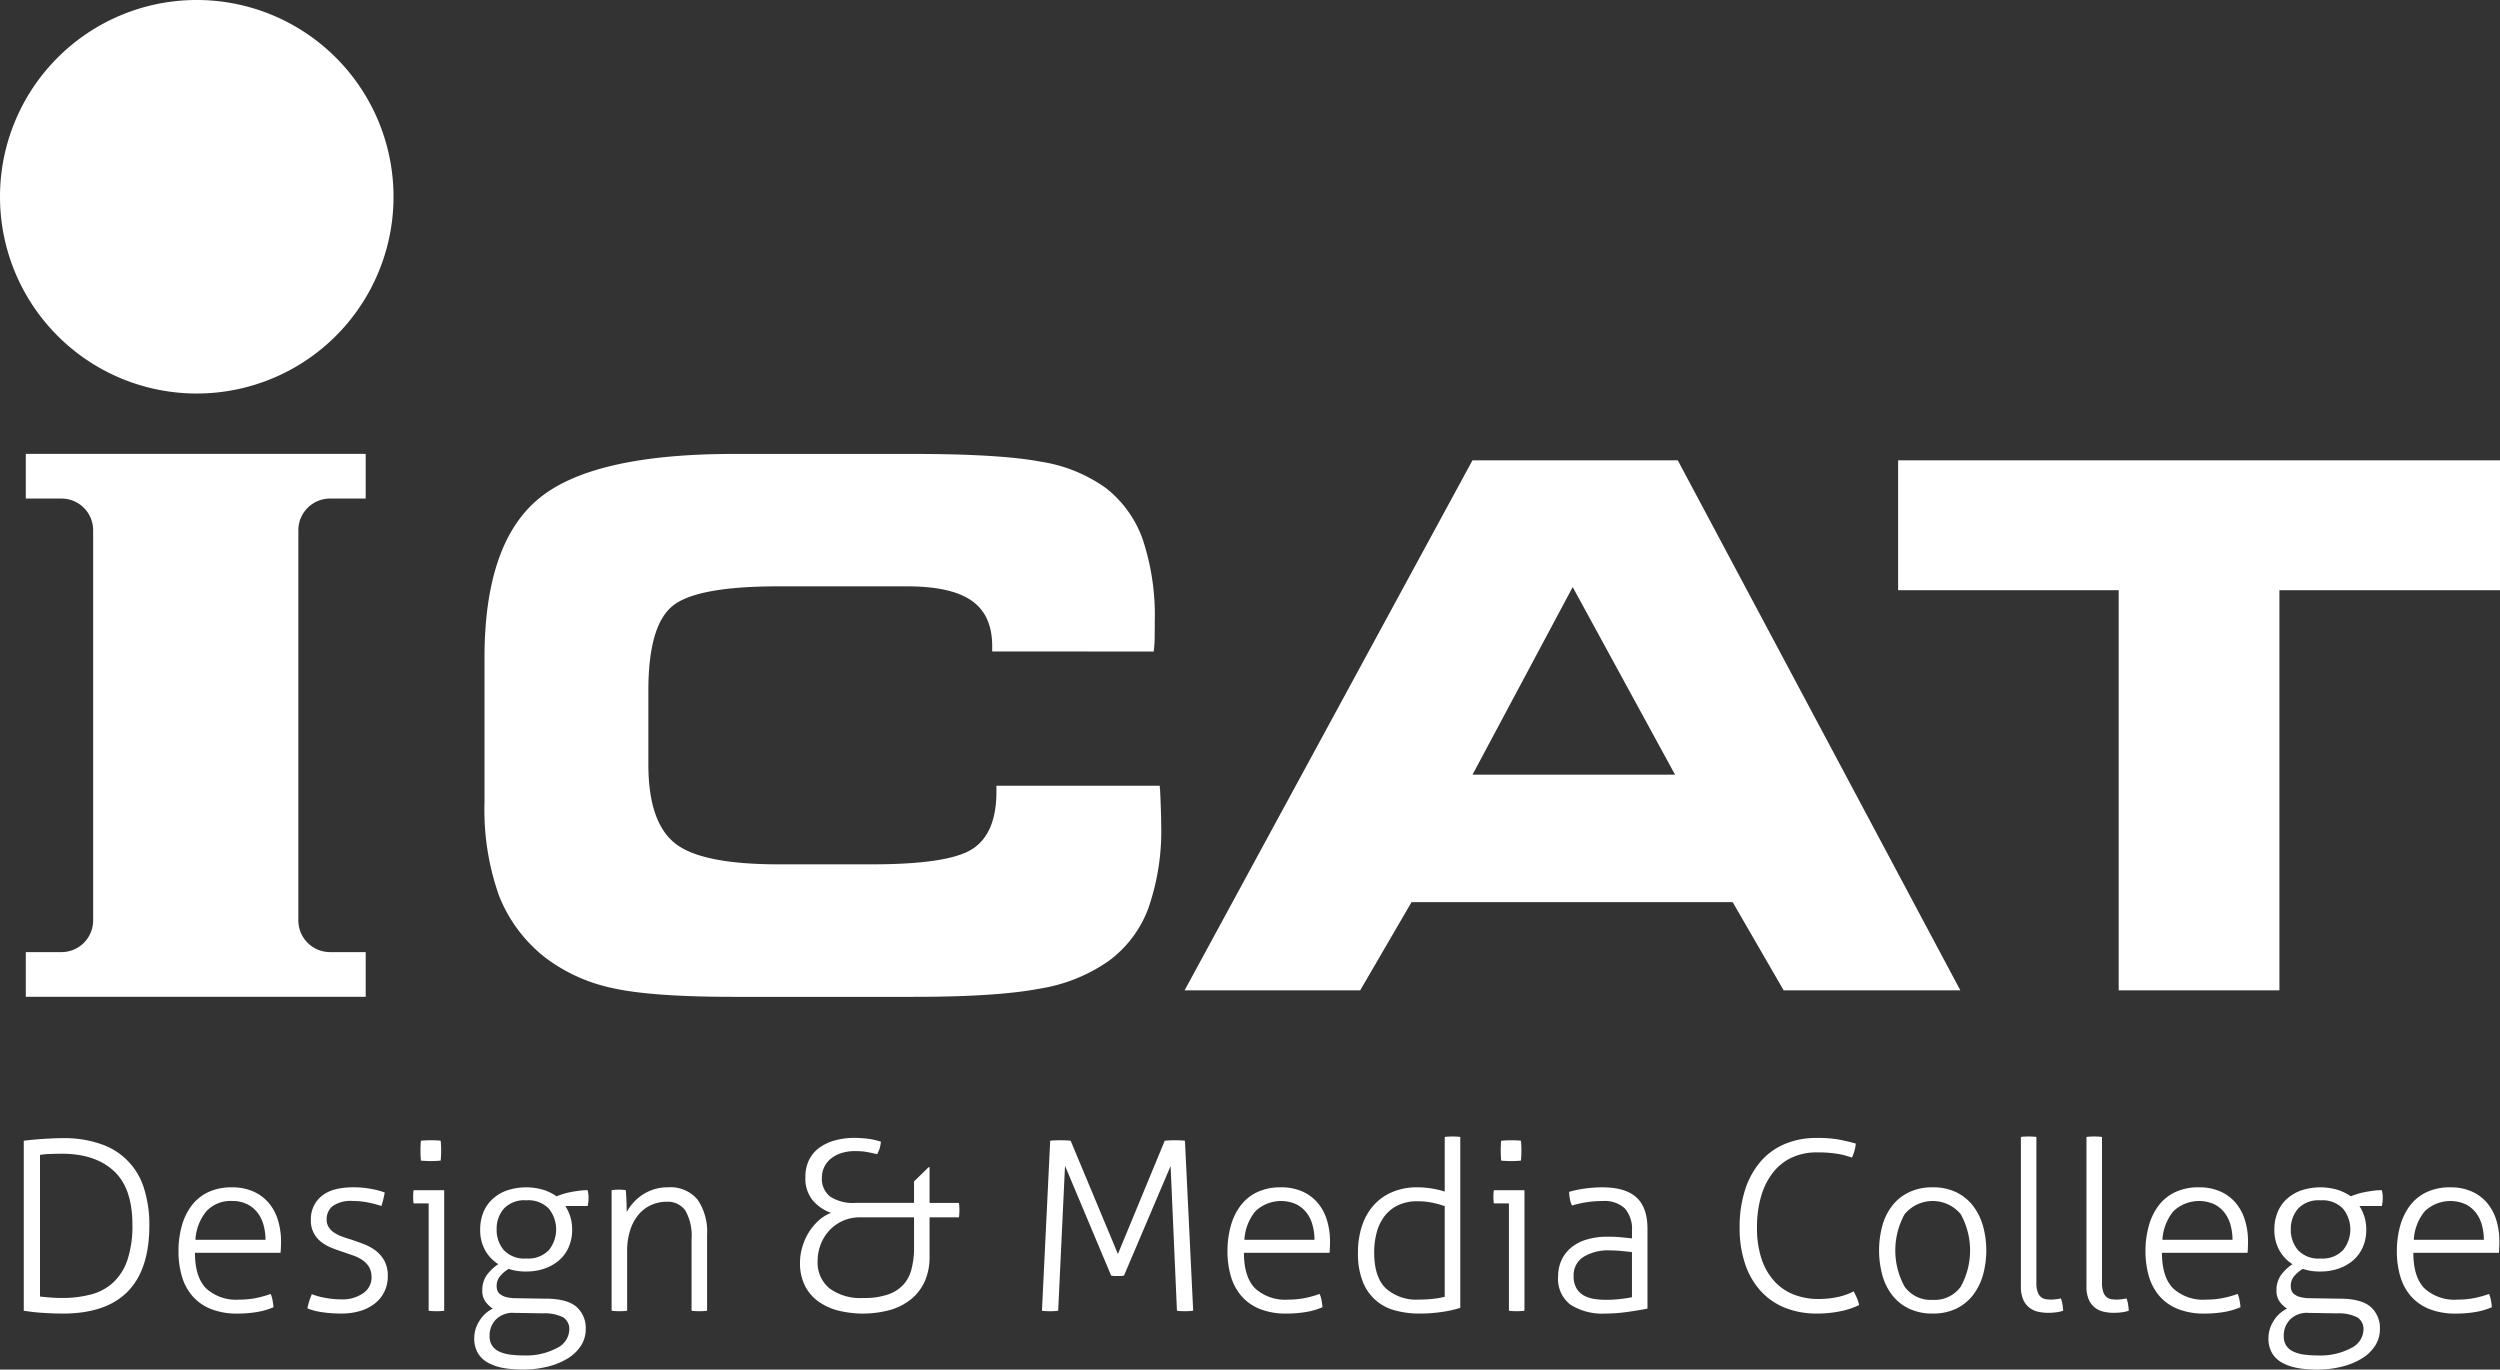
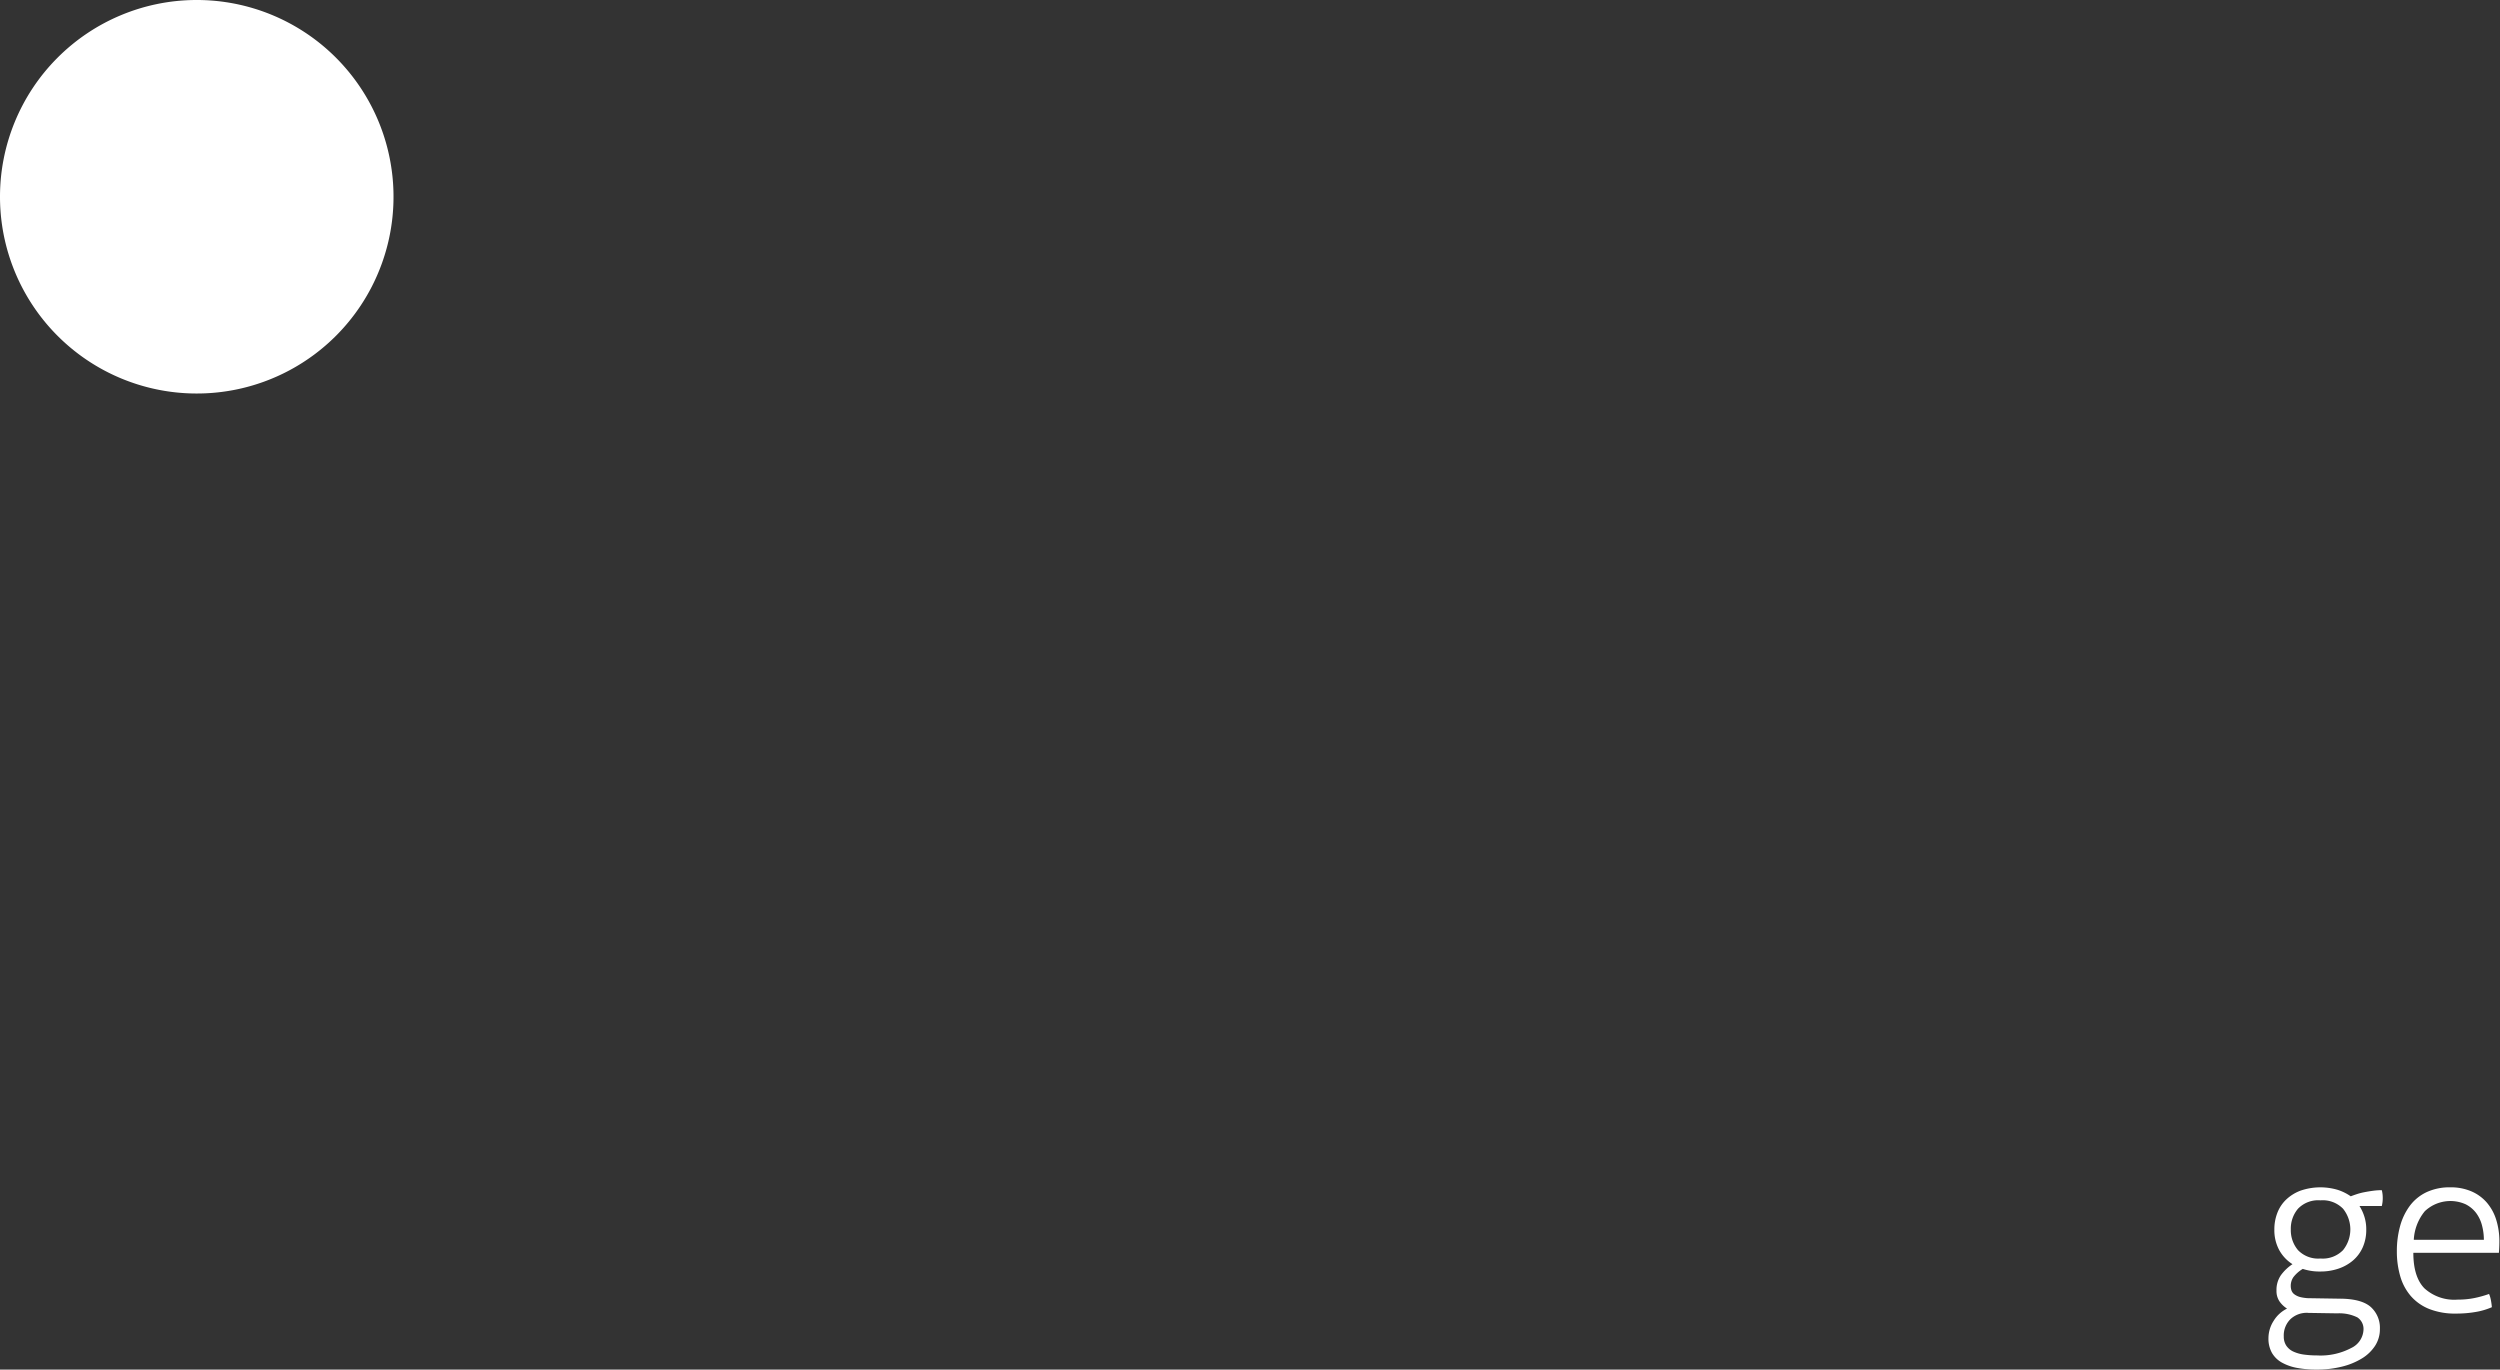
<svg xmlns="http://www.w3.org/2000/svg" width="398.2" height="218.149" viewBox="0 0 398.2 218.149">
  <rect x="0" y="0" width="398.2" height="218.149" fill="#333333" stroke="none" />
  <g id="icat-2_white" data-name="icat-2 white" transform="translate(-0.9 -0.425)">
    <g id="Group_87" data-name="Group 87">
-       <path id="Path_65" data-name="Path 65" d="M158.937,104.188v-.851c0-3.29-1.078-5.689-3.253-7.219q-3.235-2.293-10.279-2.3h-20.54q-13.2,0-16.939,3.212-3.753,3.193-3.754,13.392V122.17q0,9.114,4.178,12.521,4.157,3.4,16.516,3.406h14.9c8.162,0,13.493-.813,16.035-2.457s3.812-4.705,3.812-9.154v-.91H185.62a5.743,5.743,0,0,0,.058.619c.114,2.459.173,4.3.173,5.5a37.358,37.358,0,0,1-2.041,13.393,18.269,18.269,0,0,1-6.372,8.438,26.366,26.366,0,0,1-10.972,4.375q-6.843,1.307-20.1,1.3h-28.66q-13.137,0-19.346-1.414a26.906,26.906,0,0,1-10.587-4.818,23.392,23.392,0,0,1-7.393-9.889,40.945,40.945,0,0,1-2.309-14.826v-23.03q0-18.143,8.566-25.314t31.069-7.181H146.37q13.8,0,20.347,1.24a24.06,24.06,0,0,1,10.337,4.2,17.955,17.955,0,0,1,5.89,8.263,38.483,38.483,0,0,1,1.887,13.006c0,1.238-.018,2.206-.018,2.863-.02.659-.078,1.3-.155,1.9Zm76.5,19.625H267.7L251.4,93.932l-15.957,29.881Zm-17.883,34.351H189.582l45.854-84.418h32.7l45.006,84.418H285l-8.123-14.051H225.733l-8.18,14.051Zm146.412,0V94.434H399.1V73.746H303.233V94.434h35.131v63.73Z" fill="#fff" />
      <g id="Group_86" data-name="Group 86">
        <path id="Path_66" data-name="Path 66" d="M32.079.425A31.34,31.34,0,1,1,.9,31.768,31.34,31.34,0,0,1,32.079.425Z" fill="#fff" />
-         <path id="Path_67" data-name="Path 67" d="M5.009,72.719H59.147v7.115H53.44a5.05,5.05,0,0,0-5.019,5.045v62.15a5.049,5.049,0,0,0,5.019,5.047h5.708v7.115H5.01v-7.115h5.707a5.048,5.048,0,0,0,5.019-5.047V84.879a5.048,5.048,0,0,0-5.019-5.045H5.009Z" fill="#fff" />
      </g>
    </g>
    <g id="Group_88" data-name="Group 88">
-       <path id="Path_68" data-name="Path 68" d="M4.687,182.125c.349-.051.78-.1,1.292-.15s1.055-.094,1.629-.133,1.148-.068,1.723-.094,1.1-.037,1.573-.037a17.713,17.713,0,0,1,6.124.959,10.73,10.73,0,0,1,6.835,7.117,19.1,19.1,0,0,1,.825,5.818q0,14.048-13.783,14.045-.786,0-1.686-.037t-1.741-.094c-.562-.037-1.086-.088-1.574-.15s-.893-.119-1.217-.17Zm2.584,24.814c.449.051.979.1,1.591.15s1.242.076,1.891.076a17.814,17.814,0,0,0,4.663-.564,8.319,8.319,0,0,0,3.54-1.922,8.754,8.754,0,0,0,2.248-3.6,17.075,17.075,0,0,0,.786-5.592q0-5.837-2.978-8.566t-8.258-2.73q-.861,0-1.854.039a11.842,11.842,0,0,0-1.629.15v22.555Zm24.682-6.964q0,3.839,1.76,5.648a7.067,7.067,0,0,0,5.281,1.807,13.5,13.5,0,0,0,2.641-.244,17.114,17.114,0,0,0,2.378-.66,4.481,4.481,0,0,1,.3,1.018,10.033,10.033,0,0,1,.149,1.092,11.052,11.052,0,0,1-2.547.754,18.127,18.127,0,0,1-3.183.262,11.109,11.109,0,0,1-4.251-.734,7.627,7.627,0,0,1-2.922-2.053,8.362,8.362,0,0,1-1.686-3.145,14.019,14.019,0,0,1-.543-4.01,14.862,14.862,0,0,1,.506-3.953,9.692,9.692,0,0,1,1.535-3.238,7.14,7.14,0,0,1,2.641-2.184,8.677,8.677,0,0,1,3.858-.791,8.209,8.209,0,0,1,3.333.641,6.772,6.772,0,0,1,2.453,1.787,7.714,7.714,0,0,1,1.5,2.75,11.509,11.509,0,0,1,.506,3.482q0,.341-.019.867c-.012.35-.031.652-.057.9ZM43.189,197.9a8.912,8.912,0,0,0-.3-2.3,5.661,5.661,0,0,0-.936-1.977,4.8,4.8,0,0,0-1.648-1.375,5.2,5.2,0,0,0-2.435-.527,5.223,5.223,0,0,0-4.083,1.619,7.8,7.8,0,0,0-1.76,4.557H43.189Zm7.378,8.661a11.083,11.083,0,0,0,2.135.584,13.592,13.592,0,0,0,2.509.244,5.75,5.75,0,0,0,3.559-1,3,3,0,0,0,1.311-2.467,3.223,3.223,0,0,0-.394-1.676,3.533,3.533,0,0,0-1.048-1.111,6.114,6.114,0,0,0-1.479-.734q-.825-.282-1.686-.584-.936-.3-1.854-.676a6.372,6.372,0,0,1-1.629-.961,4.179,4.179,0,0,1-1.573-3.482,4.684,4.684,0,0,1,1.667-3.729q1.667-1.433,5.15-1.432a14.869,14.869,0,0,1,2.827.264,12.3,12.3,0,0,1,2.117.564,15.694,15.694,0,0,1-.525,2.146,19.142,19.142,0,0,0-2-.527,12.044,12.044,0,0,0-2.528-.264,5.035,5.035,0,0,0-3.24.811,2.656,2.656,0,0,0-.955,2.127,2.26,2.26,0,0,0,.318,1.225,2.868,2.868,0,0,0,.861.867,6.454,6.454,0,0,0,1.236.619q.693.264,1.479.49c.675.227,1.354.471,2.042.734a7.472,7.472,0,0,1,1.873,1.035,5.155,5.155,0,0,1,1.386,1.619,5,5,0,0,1,.543,2.449,5.538,5.538,0,0,1-.543,2.465,5.422,5.422,0,0,1-1.517,1.883,6.975,6.975,0,0,1-2.322,1.186,10.007,10.007,0,0,1-2.959.414,20.278,20.278,0,0,1-3.2-.225,9.479,9.479,0,0,1-2.266-.6,11.191,11.191,0,0,1,.71-2.258ZM69.182,192.1h-2.4a3.567,3.567,0,0,1-.056-.451c-.013-.176-.019-.365-.019-.564s.006-.4.019-.6a3.722,3.722,0,0,1,.056-.49h4.869V209.2a5.921,5.921,0,0,1-.618.057c-.262.012-.469.02-.619.02-.124,0-.324-.008-.6-.02a5.81,5.81,0,0,1-.637-.057V192.1Zm-1.236-6.815c-.025-.227-.043-.5-.056-.83s-.018-.6-.018-.828q0-.3.018-.752c.012-.3.031-.553.056-.754.225-.025.5-.043.824-.057s.6-.018.824-.018q.3,0,.749.018c.3.014.549.031.749.057.025.2.043.451.057.754s.018.553.018.752c0,.227-.006.5-.018.828s-.032.6-.057.83c-.2.023-.45.043-.749.055s-.55.02-.749.02c-.225,0-.5-.006-.824-.02S68.17,185.309,67.946,185.285Zm20.15,21.99q3.3.073,4.7,1.373a4.474,4.474,0,0,1,1.4,3.445,4.874,4.874,0,0,1-.749,2.656,6.521,6.521,0,0,1-2.1,2.033,11.1,11.1,0,0,1-3.2,1.316,16.33,16.33,0,0,1-4.027.471,16.777,16.777,0,0,1-3.09-.262,7.916,7.916,0,0,1-2.435-.848A4.2,4.2,0,0,1,77,215.916a4.592,4.592,0,0,1-.562-2.355,5.115,5.115,0,0,1,.824-2.748,5.172,5.172,0,0,1,2.135-1.959,4.2,4.2,0,0,1-1.2-1.148A2.914,2.914,0,0,1,77.72,206a4.122,4.122,0,0,1,.694-2.447,7.174,7.174,0,0,1,1.854-1.77,6.169,6.169,0,0,1-2.1-2.223,6.618,6.618,0,0,1-.786-3.313,7.238,7.238,0,0,1,.468-2.617,5.8,5.8,0,0,1,1.4-2.127,6.773,6.773,0,0,1,2.3-1.432,9.72,9.72,0,0,1,5.9-.132,7.832,7.832,0,0,1,2.1,1.035q.375-.15.936-.338a9.994,9.994,0,0,1,1.236-.32q.675-.132,1.386-.227a10.542,10.542,0,0,1,1.387-.094,4.883,4.883,0,0,1,.149,1.242,5.041,5.041,0,0,1-.149,1.281H90.944a7.147,7.147,0,0,1,.806,1.75,6.758,6.758,0,0,1,.281,1.977,6.877,6.877,0,0,1-.563,2.863,5.919,5.919,0,0,1-1.555,2.09,7.014,7.014,0,0,1-2.322,1.3,8.859,8.859,0,0,1-2.865.453,8.579,8.579,0,0,1-2.809-.416,5.323,5.323,0,0,0-1.48,1.3,2.428,2.428,0,0,0-.43,1.412,2.266,2.266,0,0,0,.112.717,1.33,1.33,0,0,0,.468.621,2.709,2.709,0,0,0,.993.451,6.573,6.573,0,0,0,1.647.17l4.869.078Zm-5.317,2.26a3.773,3.773,0,0,0-2.829,1,3.636,3.636,0,0,0-1.067,2.73,2.6,2.6,0,0,0,.412,1.506,2.744,2.744,0,0,0,1.142.943,5.964,5.964,0,0,0,1.7.469,15.373,15.373,0,0,0,2.061.131,10.434,10.434,0,0,0,5.431-1.186,3.377,3.377,0,0,0,1.948-2.842,2.2,2.2,0,0,0-.974-2.033,6.532,6.532,0,0,0-3.184-.641l-4.644-.073ZM80.006,196.24a4.9,4.9,0,0,0,1.142,3.3,4.453,4.453,0,0,0,3.577,1.336,4.518,4.518,0,0,0,3.6-1.336,5.263,5.263,0,0,0,0-6.592,4.516,4.516,0,0,0-3.6-1.336,4.455,4.455,0,0,0-3.577,1.336,4.9,4.9,0,0,0-1.142,3.3Zm18.315-6.25c.2-.025.393-.043.581-.057s.368-.02.542-.02c.2,0,.387.008.562.02s.362.031.562.057q.075.68.112,1.7t.038,1.77a8.26,8.26,0,0,1,.974-1.375,7.519,7.519,0,0,1,1.4-1.26,7.287,7.287,0,0,1,1.854-.924,7.045,7.045,0,0,1,2.285-.357,5.623,5.623,0,0,1,4.793,1.977,9.023,9.023,0,0,1,1.5,5.555V209.2c-.15.023-.355.043-.617.057s-.469.02-.619.02c-.125,0-.325-.008-.6-.02a6.365,6.365,0,0,1-.637-.057V197.827a8.131,8.131,0,0,0-.992-4.594,3.42,3.42,0,0,0-2.979-1.393,5.919,5.919,0,0,0-2.472.527,5.647,5.647,0,0,0-2,1.525,7.346,7.346,0,0,0-1.33,2.467,10.589,10.589,0,0,0-.487,3.35v9.49a5.95,5.95,0,0,1-.618.057c-.262.012-.468.02-.618.02-.125,0-.325-.008-.6-.02a5.78,5.78,0,0,1-.637-.057V189.994Zm48.166,2.033V188.6l2.323-2.26h.15v5.686h4.681c.026.176.044.359.056.547s.019.383.019.584-.006.4-.019.584-.03.383-.056.584H148.96v6.25a9.4,9.4,0,0,1-.787,3.992,7.745,7.745,0,0,1-2.19,2.822,9.492,9.492,0,0,1-3.353,1.7,16.466,16.466,0,0,1-8.183.093,9.507,9.507,0,0,1-3.184-1.449,6.893,6.893,0,0,1-2.153-2.523,8.027,8.027,0,0,1-.787-3.689,8.887,8.887,0,0,1,.336-2.354,9.327,9.327,0,0,1,.975-2.3,8.834,8.834,0,0,1,1.554-1.939,6.364,6.364,0,0,1,2.079-1.318,6.847,6.847,0,0,1-2.921-2,5.481,5.481,0,0,1-1.162-3.689,6.013,6.013,0,0,1,.618-2.807,5.381,5.381,0,0,1,1.686-1.938,7.669,7.669,0,0,1,2.49-1.131,11.632,11.632,0,0,1,3-.377,18.6,18.6,0,0,1,1.966.113,11.688,11.688,0,0,1,2.266.49,5.871,5.871,0,0,1-.206,1.092,5.51,5.51,0,0,1-.393.9q-.787-.19-1.592-.34a10.211,10.211,0,0,0-1.854-.15,6.976,6.976,0,0,0-2.435.377,4.969,4.969,0,0,0-1.648.959,3.892,3.892,0,0,0-1.273,2.844A3.648,3.648,0,0,0,133.1,191a6.641,6.641,0,0,0,4.1,1.016h9.288Zm0,2.3h-8.54a6.724,6.724,0,0,0-2.865.584,6.587,6.587,0,0,0-2.135,1.563,6.978,6.978,0,0,0-1.348,2.223,7.325,7.325,0,0,0-.468,2.6,5.3,5.3,0,0,0,1.873,4.33,8.281,8.281,0,0,0,5.393,1.545,11.4,11.4,0,0,0,4.064-.6,5.854,5.854,0,0,0,2.416-1.619,5.756,5.756,0,0,0,1.2-2.354,14.516,14.516,0,0,0,.413-2.807v-5.459Zm21.687-12.2a6.076,6.076,0,0,1,.712-.057c.324-.012.623-.02.9-.02s.575.008.9.02a7.286,7.286,0,0,1,.749.057l7.528,18.037,7.454-18.037a6.246,6.246,0,0,1,.73-.057c.337-.012.63-.02.88-.02s.537.008.861.02a7.26,7.26,0,0,1,.749.057l1.312,27.074c-.175.025-.375.043-.6.057s-.45.02-.674.02c-.249,0-.493-.008-.73-.02a5.492,5.492,0,0,1-.581-.057l-1.011-23.045-7.417,17.434a1.861,1.861,0,0,1-.524.076h-1.03a1.789,1.789,0,0,1-.505-.076l-7.342-17.471L169.446,209.2c-.175.025-.375.043-.6.057s-.449.02-.674.02c-.25,0-.493-.008-.73-.02a5.446,5.446,0,0,1-.58-.057l1.312-27.074Zm30.862,17.85q0,3.839,1.761,5.648a7.068,7.068,0,0,0,5.282,1.807,13.5,13.5,0,0,0,2.641-.244,17.059,17.059,0,0,0,2.377-.66,4.531,4.531,0,0,1,.3,1.018,10.014,10.014,0,0,1,.148,1.092,11.024,11.024,0,0,1-2.547.754,18.1,18.1,0,0,1-3.182.262,11.107,11.107,0,0,1-4.252-.734,7.616,7.616,0,0,1-2.921-2.053,8.349,8.349,0,0,1-1.687-3.145,14.053,14.053,0,0,1-.543-4.01,14.9,14.9,0,0,1,.506-3.953,9.675,9.675,0,0,1,1.536-3.238,7.132,7.132,0,0,1,2.641-2.184,8.675,8.675,0,0,1,3.857-.791,8.217,8.217,0,0,1,3.334.641,6.772,6.772,0,0,1,2.453,1.787,7.729,7.729,0,0,1,1.5,2.75,11.54,11.54,0,0,1,.506,3.482c0,.227-.006.516-.02.867s-.031.652-.057.9Zm11.237-2.073a8.959,8.959,0,0,0-.3-2.3,5.664,5.664,0,0,0-.938-1.976,4.816,4.816,0,0,0-1.646-1.375,5.935,5.935,0,0,0-6.519,1.092,7.811,7.811,0,0,0-1.761,4.557h11.165Zm20.748-16.379a5.57,5.57,0,0,1,.637-.057c.275-.014.475-.02.6-.02.15,0,.355.006.619.02a5.189,5.189,0,0,1,.617.057v27.223a18.844,18.844,0,0,1-2.885.643,23.973,23.973,0,0,1-3.6.262,14.647,14.647,0,0,1-3.857-.488,7.5,7.5,0,0,1-5.187-4.594,11.89,11.89,0,0,1-.768-4.557,13.435,13.435,0,0,1,.674-4.424,9.174,9.174,0,0,1,1.91-3.277,8.319,8.319,0,0,1,2.979-2.053,10,10,0,0,1,3.838-.715,14.487,14.487,0,0,1,2.453.207,12.4,12.4,0,0,1,1.967.471v-8.7Zm0,11.032a11.816,11.816,0,0,0-1.91-.545,11.516,11.516,0,0,0-2.4-.246,7.146,7.146,0,0,0-3.053.6,5.922,5.922,0,0,0-2.154,1.676,7.242,7.242,0,0,0-1.291,2.578,12.041,12.041,0,0,0-.432,3.314q0,3.917,1.854,5.705a7.273,7.273,0,0,0,5.264,1.789,20.23,20.23,0,0,0,2.359-.133,10.9,10.9,0,0,0,1.76-.32V192.555Zm10.225-.451h-2.4a3.957,3.957,0,0,1-.057-.451c-.012-.176-.018-.365-.018-.564s.006-.4.018-.6a3.87,3.87,0,0,1,.057-.49h4.869v19.2a5.923,5.923,0,0,1-.617.057c-.262.012-.469.02-.619.02-.125,0-.324-.008-.6-.02a5.863,5.863,0,0,1-.637-.057V192.1Zm-1.236-6.815c-.023-.227-.043-.5-.055-.83s-.02-.6-.02-.828c0-.2.008-.451.02-.752s.031-.553.055-.754c.227-.025.5-.043.826-.057s.6-.018.822-.018c.2,0,.451.006.75.018s.549.031.748.057c.025.2.043.451.057.754s.018.553.018.752c0,.227-.006.5-.018.828s-.031.6-.057.83c-.2.023-.449.043-.748.055s-.551.02-.75.02c-.225,0-.5-.006-.822-.02S240.236,185.311,240.01,185.287Zm20.826,14.572c-.426-.051-.955-.107-1.592-.17s-1.244-.1-1.816-.1a7.624,7.624,0,0,0-4.346,1.055,3.436,3.436,0,0,0-1.535,3.014,3.725,3.725,0,0,0,.469,1.994,3.115,3.115,0,0,0,1.217,1.148,5.132,5.132,0,0,0,1.648.529,12.367,12.367,0,0,0,1.8.131,19.446,19.446,0,0,0,2.172-.113c.676-.074,1.338-.176,1.986-.3v-7.191Zm0-3.351a4.932,4.932,0,0,0-1.162-3.635,4.7,4.7,0,0,0-3.445-1.148,16.491,16.491,0,0,0-2.734.207,17.108,17.108,0,0,0-2.209.51,3.672,3.672,0,0,1-.32-.98,6.113,6.113,0,0,1-.131-1.2,16.236,16.236,0,0,1,2.4-.508,20.107,20.107,0,0,1,2.922-.207q3.633,0,5.393,1.6t1.76,5.025V208.86q-1.309.264-3.184.527a25.512,25.512,0,0,1-3.557.264,9.473,9.473,0,0,1-5.488-1.393,5.115,5.115,0,0,1-2-4.52,6.015,6.015,0,0,1,.582-2.691,5.689,5.689,0,0,1,1.609-2,7.152,7.152,0,0,1,2.473-1.223,11.4,11.4,0,0,1,3.164-.416,22.435,22.435,0,0,1,2.322.1c.648.069,1.186.119,1.611.168V196.51Zm35.318,9.6c.2.377.375.74.525,1.092a5.631,5.631,0,0,1,.336,1.092,12.075,12.075,0,0,1-3.033,1,18.487,18.487,0,0,1-3.709.357,13.42,13.42,0,0,1-5-.9,10.563,10.563,0,0,1-3.875-2.637,12.073,12.073,0,0,1-2.51-4.293,17.667,17.667,0,0,1-.9-5.873,19.208,19.208,0,0,1,.881-6.045,12.9,12.9,0,0,1,2.473-4.48,10.487,10.487,0,0,1,3.857-2.787,12.906,12.906,0,0,1,5.074-.961,19.028,19.028,0,0,1,3.934.34q1.573.34,2.285.564a6.9,6.9,0,0,1-.207,1.131,11.2,11.2,0,0,1-.393,1.092c-.324-.1-.656-.2-.992-.3a10.268,10.268,0,0,0-1.143-.262q-.636-.114-1.48-.189t-1.967-.074a9.4,9.4,0,0,0-3.969.809,8.168,8.168,0,0,0-3,2.354,11.16,11.16,0,0,0-1.912,3.766,17.469,17.469,0,0,0-.674,5.047A15.367,15.367,0,0,0,281.5,201a9.861,9.861,0,0,0,2.078,3.559,8.272,8.272,0,0,0,3.109,2.09,10.707,10.707,0,0,0,3.84.678,14.1,14.1,0,0,0,3.2-.338,9.9,9.9,0,0,0,2.415-.87Zm12.586,1.356a5.1,5.1,0,0,0,4.475-2.107,11.956,11.956,0,0,0,0-11.524,5.8,5.8,0,0,0-8.952,0,11.956,11.956,0,0,0,0,11.524,5.107,5.107,0,0,0,4.477,2.107Zm0,2.183a8.563,8.563,0,0,1-3.746-.771,7.439,7.439,0,0,1-2.678-2.127,9.142,9.142,0,0,1-1.592-3.2,15.152,15.152,0,0,1,0-7.908,9.177,9.177,0,0,1,1.592-3.2,7.439,7.439,0,0,1,2.678-2.127,8.549,8.549,0,0,1,3.746-.773,8.456,8.456,0,0,1,3.727.773,7.482,7.482,0,0,1,2.658,2.127,9.445,9.445,0,0,1,1.611,3.2,14.668,14.668,0,0,1,0,7.908,9.438,9.438,0,0,1-1.611,3.2,7.49,7.49,0,0,1-2.658,2.127,8.442,8.442,0,0,1-3.727.771Zm14.045-28.127a5.375,5.375,0,0,1,.617-.057c.262-.014.467-.02.617-.02.125,0,.324.006.6.02a5.3,5.3,0,0,1,.637.057v23.232a4.112,4.112,0,0,0,.225,1.525,1.761,1.761,0,0,0,.563.789,1.625,1.625,0,0,0,.748.3,5.684,5.684,0,0,0,.75.057,7.063,7.063,0,0,0,.861-.057,6.56,6.56,0,0,0,.748-.131,3.968,3.968,0,0,1,.264.979c.049.35.086.678.111.979a5.339,5.339,0,0,1-1.18.264,10.565,10.565,0,0,1-1.217.076,7.46,7.46,0,0,1-1.574-.17,3.5,3.5,0,0,1-1.4-.641,3.311,3.311,0,0,1-.992-1.281,5.1,5.1,0,0,1-.375-2.127v-23.8Zm10.449,0a5.41,5.41,0,0,1,.617-.057c.262-.014.469-.02.619-.02.125,0,.324.006.6.02a5.385,5.385,0,0,1,.637.057v23.232a4.111,4.111,0,0,0,.225,1.525,1.774,1.774,0,0,0,.561.789,1.624,1.624,0,0,0,.75.3,5.66,5.66,0,0,0,.748.057,7.012,7.012,0,0,0,.861-.057,6.6,6.6,0,0,0,.75-.131,3.966,3.966,0,0,1,.262.979c.051.35.088.678.113.979a5.385,5.385,0,0,1-1.182.264,10.521,10.521,0,0,1-1.217.076,7.439,7.439,0,0,1-1.572-.17,3.506,3.506,0,0,1-1.406-.641,3.318,3.318,0,0,1-.99-1.281,5.067,5.067,0,0,1-.377-2.127v-23.8Zm12.024,18.452q0,3.839,1.76,5.648a7.067,7.067,0,0,0,5.281,1.807,13.506,13.506,0,0,0,2.641-.244,17.061,17.061,0,0,0,2.377-.66,4.53,4.53,0,0,1,.3,1.018,10.568,10.568,0,0,1,.15,1.092,11.073,11.073,0,0,1-2.549.754,18.1,18.1,0,0,1-3.182.262,11.121,11.121,0,0,1-4.252-.734,7.627,7.627,0,0,1-2.922-2.053,8.376,8.376,0,0,1-1.686-3.145,14.053,14.053,0,0,1-.543-4.01,14.945,14.945,0,0,1,.506-3.953,9.731,9.731,0,0,1,1.535-3.238,7.156,7.156,0,0,1,2.641-2.184,8.679,8.679,0,0,1,3.859-.791,8.2,8.2,0,0,1,3.332.641,6.772,6.772,0,0,1,2.453,1.787,7.728,7.728,0,0,1,1.5,2.75,11.478,11.478,0,0,1,.506,3.482q0,.341-.018.867c-.014.35-.031.652-.057.9Zm11.236-2.073a8.958,8.958,0,0,0-.3-2.3,5.664,5.664,0,0,0-.938-1.976,4.816,4.816,0,0,0-1.646-1.375,5.934,5.934,0,0,0-6.518,1.092,7.8,7.8,0,0,0-1.76,4.557h11.163Z" fill="#fff" />
      <path id="Path_69" data-name="Path 69" d="M373.871,207.279q3.3.073,4.7,1.373a4.467,4.467,0,0,1,1.4,3.445,4.865,4.865,0,0,1-.748,2.656,6.532,6.532,0,0,1-2.1,2.033,11.11,11.11,0,0,1-3.2,1.316,16.308,16.308,0,0,1-4.025.471,16.759,16.759,0,0,1-3.09-.262,7.914,7.914,0,0,1-2.436-.848,4.2,4.2,0,0,1-1.592-1.543,4.612,4.612,0,0,1-.561-2.355,5.112,5.112,0,0,1,.822-2.748,5.183,5.183,0,0,1,2.137-1.959,4.176,4.176,0,0,1-1.2-1.148A2.918,2.918,0,0,1,363.5,206a4.122,4.122,0,0,1,.693-2.447,7.142,7.142,0,0,1,1.854-1.77,6.172,6.172,0,0,1-2.1-2.223,6.638,6.638,0,0,1-.787-3.313,7.239,7.239,0,0,1,.469-2.617,5.794,5.794,0,0,1,1.4-2.127,6.788,6.788,0,0,1,2.3-1.432,9.714,9.714,0,0,1,5.9-.132,7.823,7.823,0,0,1,2.1,1.035q.375-.15.938-.338a9.9,9.9,0,0,1,1.236-.32q.674-.132,1.385-.227a10.526,10.526,0,0,1,1.387-.094,4.933,4.933,0,0,1,.148,1.242,5.135,5.135,0,0,1-.148,1.281h-3.559a7.141,7.141,0,0,1,.8,1.75,6.726,6.726,0,0,1,.281,1.977,6.877,6.877,0,0,1-.563,2.863,5.931,5.931,0,0,1-1.555,2.09,7,7,0,0,1-2.322,1.3,8.837,8.837,0,0,1-2.863.453,8.591,8.591,0,0,1-2.811-.416,5.331,5.331,0,0,0-1.479,1.3,2.43,2.43,0,0,0-.432,1.412,2.239,2.239,0,0,0,.113.717,1.328,1.328,0,0,0,.467.621,2.707,2.707,0,0,0,.994.451,6.572,6.572,0,0,0,1.648.17l4.87.078Zm-5.316,2.26a3.774,3.774,0,0,0-2.83,1,3.636,3.636,0,0,0-1.066,2.73,2.6,2.6,0,0,0,.412,1.506,2.728,2.728,0,0,0,1.143.943,5.957,5.957,0,0,0,1.7.469,15.363,15.363,0,0,0,2.061.131,10.438,10.438,0,0,0,5.432-1.186,3.377,3.377,0,0,0,1.947-2.842,2.2,2.2,0,0,0-.975-2.033,6.526,6.526,0,0,0-3.184-.641l-4.643-.073Zm-2.774-13.295a4.9,4.9,0,0,0,1.143,3.3,4.457,4.457,0,0,0,3.578,1.336,4.517,4.517,0,0,0,3.6-1.336,5.263,5.263,0,0,0,0-6.592,4.516,4.516,0,0,0-3.6-1.336,4.457,4.457,0,0,0-3.578,1.336,4.9,4.9,0,0,0-1.143,3.295Zm19.516,3.731q0,3.839,1.76,5.648a7.067,7.067,0,0,0,5.281,1.807,13.521,13.521,0,0,0,2.641-.244,17.058,17.058,0,0,0,2.377-.66,4.533,4.533,0,0,1,.3,1.018,10.018,10.018,0,0,1,.148,1.092,11.053,11.053,0,0,1-2.547.754,18.123,18.123,0,0,1-3.184.262,11.11,11.11,0,0,1-4.25-.734,7.627,7.627,0,0,1-2.922-2.053,8.348,8.348,0,0,1-1.686-3.145,14.053,14.053,0,0,1-.543-4.01,14.863,14.863,0,0,1,.506-3.953,9.732,9.732,0,0,1,1.535-3.238,7.14,7.14,0,0,1,2.641-2.184,8.665,8.665,0,0,1,3.857-.791,8.218,8.218,0,0,1,3.334.641A6.772,6.772,0,0,1,397,191.972a7.729,7.729,0,0,1,1.5,2.75,11.48,11.48,0,0,1,.5,3.478c0,.227-.006.516-.02.867s-.031.652-.055.9Zm11.234-2.073a8.957,8.957,0,0,0-.3-2.3,5.7,5.7,0,0,0-.936-1.976,4.83,4.83,0,0,0-1.65-1.375,5.93,5.93,0,0,0-6.516,1.092,7.784,7.784,0,0,0-1.76,4.557H396.53Z" fill="#fff" />
    </g>
  </g>
</svg>